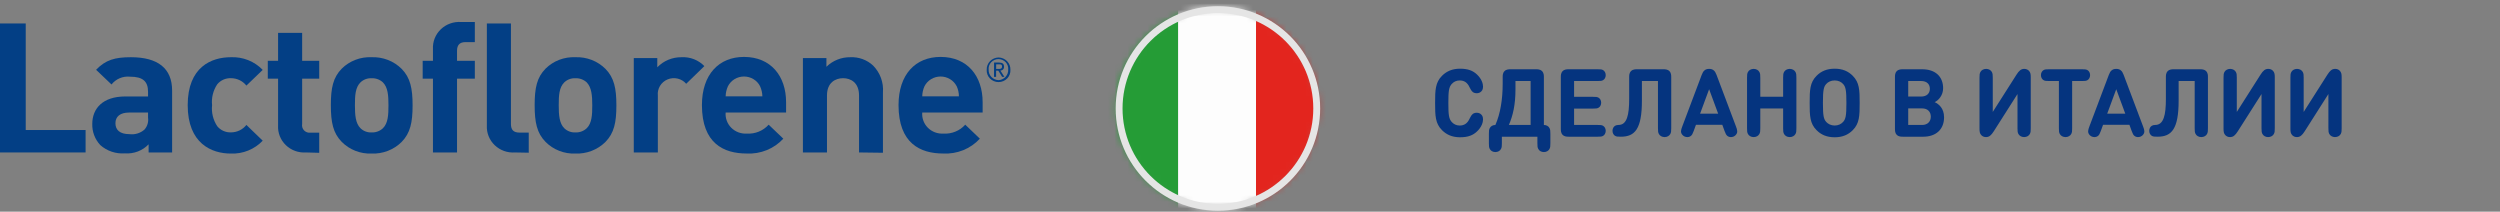
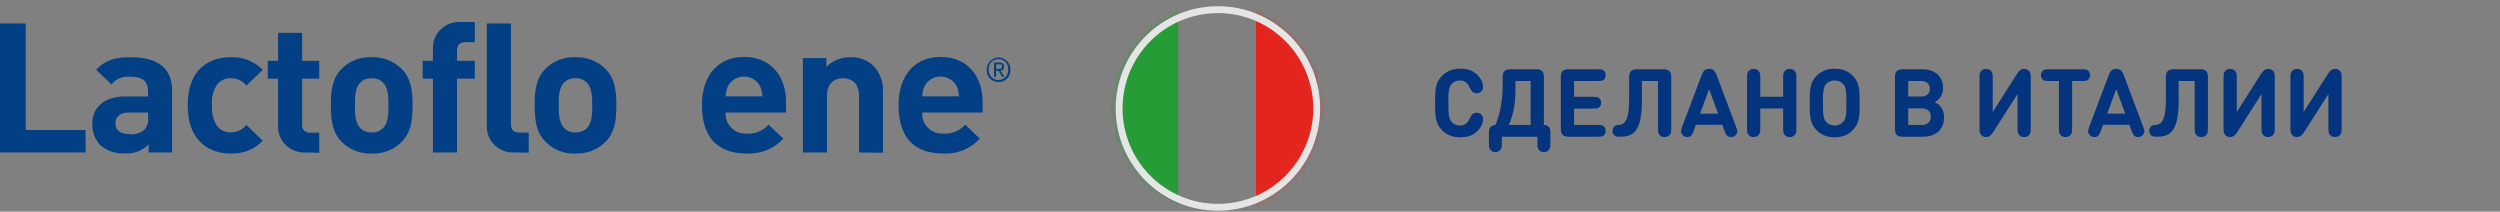
<svg xmlns="http://www.w3.org/2000/svg" width="378" height="32" viewBox="0 0 378 32" fill="none">
  <rect x="0" y="0" width="378" height="32" fill="#808080" stroke="none" />
  <mask id="mask0_1789_2930" style="mask-type:alpha" maskUnits="userSpaceOnUse" x="168" y="1" width="32" height="31">
    <circle cx="184.022" cy="16.364" r="15.24" fill="#C4C4C4" />
  </mask>
  <g mask="url(#mask0_1789_2930)">
    <path d="M178.133 0.06H166.356V32.669H178.133V0.06Z" fill="#259C36" />
-     <path d="M189.908 0.06H178.131V32.669H189.908V0.06Z" fill="#FDFDFD" />
    <path d="M201.685 0.06H189.909V32.669H201.685V0.06Z" fill="#E3251E" />
  </g>
  <circle cx="184.149" cy="16.4" r="14.94" stroke="#E5E5E5" stroke-width="1.04" />
  <path d="M220.704 18.98C221.405 18.98 221.885 18.644 222.207 17.928C222.344 17.634 222.501 17.376 222.702 17.219C222.831 17.118 223.045 17.047 223.275 17.047C223.532 17.047 223.776 17.126 223.969 17.319C224.155 17.505 224.234 17.727 224.234 18.078C224.234 18.479 224.026 19.202 223.36 19.84C222.723 20.463 221.964 20.756 220.747 20.756C219.608 20.756 218.72 20.377 218.032 19.682C217.023 18.672 216.987 17.519 216.987 15.572C216.987 13.624 217.023 12.471 218.032 11.461C218.72 10.766 219.608 10.387 220.747 10.387C221.964 10.387 222.723 10.68 223.36 11.303C224.026 11.941 224.234 12.664 224.234 13.065C224.234 13.416 224.155 13.638 223.969 13.824C223.776 14.018 223.532 14.096 223.275 14.096C223.045 14.096 222.831 14.025 222.702 13.925C222.501 13.767 222.344 13.509 222.207 13.216C221.885 12.499 221.405 12.163 220.704 12.163C220.181 12.163 219.787 12.378 219.493 12.707C219.071 13.194 218.992 13.753 218.992 15.572C218.992 17.39 219.071 17.949 219.493 18.436C219.787 18.765 220.181 18.98 220.704 18.98ZM225.121 21.673V20.212C225.121 19.761 225.135 19.596 225.257 19.36C225.4 19.081 225.715 18.894 226.102 18.894C226.854 17.204 227.205 15.006 227.205 12.657V11.69C227.205 11.396 227.205 11.031 227.484 10.752C227.764 10.473 228.129 10.473 228.422 10.473H232.218C232.511 10.473 232.877 10.473 233.156 10.752C233.435 11.031 233.435 11.396 233.435 11.69V18.894C233.822 18.894 234.137 19.081 234.28 19.36C234.402 19.596 234.416 19.761 234.416 20.212V21.673C234.416 22.124 234.402 22.289 234.28 22.525C234.137 22.805 233.822 22.991 233.435 22.991C233.049 22.991 232.733 22.805 232.59 22.525C232.468 22.289 232.454 22.124 232.454 21.673V20.67H227.083V21.673C227.083 22.124 227.069 22.289 226.947 22.525C226.804 22.805 226.489 22.991 226.102 22.991C225.715 22.991 225.4 22.805 225.257 22.525C225.135 22.289 225.121 22.124 225.121 21.673ZM231.43 12.249H229.138V13.545C229.138 15.808 228.766 17.441 228.143 18.894H231.43V12.249ZM237.214 20.67C236.92 20.67 236.555 20.67 236.276 20.391C235.996 20.112 235.996 19.747 235.996 19.453V11.69C235.996 11.396 235.996 11.031 236.276 10.752C236.555 10.473 236.92 10.473 237.214 10.473H241.582C242.005 10.473 242.169 10.487 242.363 10.587C242.613 10.716 242.785 11.01 242.785 11.361C242.785 11.712 242.613 12.005 242.363 12.134C242.169 12.234 242.005 12.249 241.582 12.249H238.001V14.641H240.895C241.317 14.641 241.482 14.655 241.675 14.755C241.926 14.884 242.098 15.178 242.098 15.529C242.098 15.88 241.926 16.173 241.675 16.302C241.482 16.402 241.317 16.417 240.895 16.417H238.001V18.894H241.582C242.005 18.894 242.169 18.909 242.363 19.009C242.613 19.138 242.785 19.431 242.785 19.782C242.785 20.133 242.613 20.427 242.363 20.556C242.169 20.656 242.005 20.67 241.582 20.67H237.214ZM247.548 10.473H251.472C251.766 10.473 252.131 10.473 252.41 10.752C252.69 11.031 252.69 11.396 252.69 11.69V19.381C252.69 19.847 252.675 20.012 252.553 20.255C252.403 20.534 252.081 20.728 251.687 20.728C251.293 20.728 250.971 20.534 250.82 20.255C250.699 20.012 250.684 19.847 250.684 19.381V12.249H248.257V15.213C248.257 19.496 247.204 20.67 245.077 20.67C244.59 20.67 244.425 20.656 244.232 20.556C243.981 20.427 243.81 20.126 243.81 19.775C243.81 19.431 243.981 19.131 244.232 19.002C244.375 18.93 244.504 18.894 244.705 18.894C246.001 18.894 246.33 17.39 246.33 14.963V11.69C246.33 11.396 246.33 11.031 246.61 10.752C246.889 10.473 247.254 10.473 247.548 10.473ZM259.544 11.332L262.487 19.138C262.68 19.654 262.795 20.033 262.437 20.42C262.251 20.62 261.986 20.728 261.721 20.728C261.499 20.728 261.32 20.663 261.169 20.541C260.998 20.398 260.919 20.248 260.747 19.79L260.41 18.866H256.429L256.092 19.79C255.92 20.248 255.841 20.398 255.67 20.541C255.519 20.663 255.34 20.728 255.118 20.728C254.853 20.728 254.588 20.62 254.402 20.42C254.044 20.033 254.158 19.654 254.352 19.138L257.295 11.332C257.438 10.96 257.546 10.795 257.703 10.659C257.897 10.487 258.112 10.415 258.419 10.415C258.727 10.415 258.942 10.487 259.136 10.659C259.293 10.795 259.401 10.96 259.544 11.332ZM258.419 13.488L257.052 17.19H259.787L258.419 13.488ZM266.157 16.402V19.381C266.157 19.847 266.143 20.012 266.021 20.255C265.871 20.534 265.548 20.728 265.155 20.728C264.761 20.728 264.438 20.534 264.288 20.255C264.166 20.012 264.152 19.847 264.152 19.381V11.762C264.152 11.296 264.166 11.132 264.288 10.888C264.438 10.609 264.761 10.415 265.155 10.415C265.548 10.415 265.871 10.609 266.021 10.888C266.143 11.132 266.157 11.296 266.157 11.762V14.626H269.609V11.762C269.609 11.296 269.623 11.132 269.745 10.888C269.895 10.609 270.218 10.415 270.611 10.415C271.005 10.415 271.328 10.609 271.478 10.888C271.6 11.132 271.614 11.296 271.614 11.762V19.381C271.614 19.847 271.6 20.012 271.478 20.255C271.328 20.534 271.005 20.728 270.611 20.728C270.218 20.728 269.895 20.534 269.745 20.255C269.623 20.012 269.609 19.847 269.609 19.381V16.402H266.157ZM277.401 20.756C276.219 20.756 275.353 20.377 274.665 19.682C273.656 18.672 273.62 17.519 273.62 15.572C273.62 13.624 273.656 12.471 274.665 11.461C275.353 10.766 276.219 10.387 277.401 10.387C278.583 10.387 279.449 10.766 280.137 11.461C281.146 12.471 281.182 13.624 281.182 15.572C281.182 17.519 281.146 18.672 280.137 19.682C279.449 20.377 278.583 20.756 277.401 20.756ZM277.401 12.163C276.857 12.163 276.406 12.378 276.119 12.707C275.74 13.137 275.625 13.624 275.625 15.572C275.625 17.519 275.74 17.999 276.119 18.429C276.406 18.751 276.857 18.98 277.401 18.98C277.945 18.98 278.396 18.751 278.683 18.429C279.062 17.999 279.177 17.519 279.177 15.572C279.177 13.624 279.062 13.137 278.683 12.707C278.396 12.378 277.945 12.163 277.401 12.163ZM290.807 20.67H287.734C287.441 20.67 287.076 20.67 286.796 20.391C286.517 20.112 286.517 19.747 286.517 19.453V11.69C286.517 11.396 286.517 11.031 286.796 10.752C287.076 10.473 287.441 10.473 287.734 10.473H290.635C292.633 10.473 293.8 11.59 293.8 13.337C293.8 14.469 293.048 15.199 292.525 15.443C293.148 15.729 293.943 16.374 293.943 17.734C293.943 19.639 292.633 20.67 290.807 20.67ZM288.522 18.894H290.606C291.508 18.894 291.938 18.322 291.938 17.634C291.938 16.947 291.508 16.388 290.606 16.388H288.522V18.894ZM290.477 12.249H288.522V14.598H290.477C291.322 14.598 291.795 14.125 291.795 13.423C291.795 12.721 291.322 12.249 290.477 12.249ZM301.306 16.925L304.88 11.311C305.281 10.68 305.581 10.415 306.068 10.415C306.362 10.415 306.598 10.523 306.77 10.702C306.999 10.938 307.05 11.21 307.05 11.662V19.381C307.05 19.847 307.035 20.012 306.913 20.255C306.763 20.534 306.441 20.728 306.047 20.728C305.653 20.728 305.331 20.534 305.18 20.255C305.059 20.012 305.044 19.847 305.044 19.381V14.218L301.471 19.832C301.07 20.463 300.769 20.728 300.282 20.728C299.988 20.728 299.752 20.62 299.58 20.441C299.351 20.205 299.301 19.933 299.301 19.482V11.762C299.301 11.296 299.315 11.132 299.437 10.888C299.587 10.609 299.91 10.415 300.304 10.415C300.697 10.415 301.02 10.609 301.17 10.888C301.292 11.132 301.306 11.296 301.306 11.762V16.925ZM314.82 12.249H313.309V19.381C313.309 19.847 313.295 20.012 313.173 20.255C313.023 20.534 312.701 20.728 312.307 20.728C311.913 20.728 311.591 20.534 311.44 20.255C311.318 20.012 311.304 19.847 311.304 19.381V12.249H309.793C309.371 12.249 309.206 12.234 309.012 12.134C308.762 12.005 308.59 11.712 308.59 11.361C308.59 11.01 308.762 10.716 309.012 10.587C309.206 10.487 309.371 10.473 309.793 10.473H314.82C315.243 10.473 315.408 10.487 315.601 10.587C315.852 10.716 316.023 11.01 316.023 11.361C316.023 11.712 315.852 12.005 315.601 12.134C315.408 12.234 315.243 12.249 314.82 12.249ZM321.1 11.332L324.043 19.138C324.237 19.654 324.351 20.033 323.993 20.42C323.807 20.62 323.542 20.728 323.277 20.728C323.055 20.728 322.876 20.663 322.726 20.541C322.554 20.398 322.475 20.248 322.303 19.79L321.967 18.866H317.985L317.648 19.79C317.476 20.248 317.398 20.398 317.226 20.541C317.075 20.663 316.896 20.728 316.674 20.728C316.409 20.728 316.144 20.62 315.958 20.42C315.6 20.033 315.715 19.654 315.908 19.138L318.851 11.332C318.995 10.96 319.102 10.795 319.26 10.659C319.453 10.487 319.668 10.415 319.976 10.415C320.284 10.415 320.499 10.487 320.692 10.659C320.849 10.795 320.957 10.96 321.1 11.332ZM319.976 13.488L318.608 17.19H321.344L319.976 13.488ZM328.7 10.473H332.624C332.918 10.473 333.283 10.473 333.562 10.752C333.841 11.031 333.841 11.396 333.841 11.69V19.381C333.841 19.847 333.827 20.012 333.705 20.255C333.555 20.534 333.233 20.728 332.839 20.728C332.445 20.728 332.123 20.534 331.972 20.255C331.851 20.012 331.836 19.847 331.836 19.381V12.249H329.409V15.213C329.409 19.496 328.356 20.67 326.229 20.67C325.742 20.67 325.577 20.656 325.384 20.556C325.133 20.427 324.961 20.126 324.961 19.775C324.961 19.431 325.133 19.131 325.384 19.002C325.527 18.93 325.656 18.894 325.857 18.894C327.153 18.894 327.482 17.39 327.482 14.963V11.69C327.482 11.396 327.482 11.031 327.762 10.752C328.041 10.473 328.406 10.473 328.7 10.473ZM338.204 16.925L341.777 11.311C342.178 10.68 342.479 10.415 342.966 10.415C343.259 10.415 343.496 10.523 343.668 10.702C343.897 10.938 343.947 11.21 343.947 11.662V19.381C343.947 19.847 343.933 20.012 343.811 20.255C343.66 20.534 343.338 20.728 342.944 20.728C342.55 20.728 342.228 20.534 342.078 20.255C341.956 20.012 341.942 19.847 341.942 19.381V14.218L338.368 19.832C337.967 20.463 337.666 20.728 337.18 20.728C336.886 20.728 336.65 20.62 336.478 20.441C336.249 20.205 336.198 19.933 336.198 19.482V11.762C336.198 11.296 336.213 11.132 336.334 10.888C336.485 10.609 336.807 10.415 337.201 10.415C337.595 10.415 337.917 10.609 338.068 10.888C338.189 11.132 338.204 11.296 338.204 11.762V16.925ZM348.316 16.925L351.89 11.311C352.291 10.68 352.591 10.415 353.078 10.415C353.372 10.415 353.608 10.523 353.78 10.702C354.009 10.938 354.059 11.21 354.059 11.662V19.381C354.059 19.847 354.045 20.012 353.923 20.255C353.773 20.534 353.451 20.728 353.057 20.728C352.663 20.728 352.341 20.534 352.19 20.255C352.069 20.012 352.054 19.847 352.054 19.381V14.218L348.481 19.832C348.08 20.463 347.779 20.728 347.292 20.728C346.998 20.728 346.762 20.62 346.59 20.441C346.361 20.205 346.311 19.933 346.311 19.482V11.762C346.311 11.296 346.325 11.132 346.447 10.888C346.597 10.609 346.92 10.415 347.314 10.415C347.707 10.415 348.03 10.609 348.18 10.888C348.302 11.132 348.316 11.296 348.316 11.762V16.925Z" fill="#05347F" />
  <g clip-path="url(#clip0_1789_2930)">
    <path d="M0 23.051V3.547H3.889V19.659H12.942V23.051H0Z" fill="#033F85" />
    <path d="M22.47 23.052V21.819C22.015 22.296 21.457 22.667 20.837 22.904C20.216 23.141 19.549 23.238 18.884 23.188C18.209 23.238 17.53 23.152 16.889 22.936C16.249 22.72 15.66 22.379 15.159 21.933C14.347 21.056 13.914 19.905 13.953 18.723C13.953 16.441 15.509 14.585 18.939 14.585H22.384V13.877C22.384 12.31 21.606 11.595 19.662 11.595C19.131 11.54 18.594 11.62 18.104 11.826C17.614 12.033 17.186 12.359 16.862 12.774L14.529 10.553C15.967 9.054 17.367 8.651 19.802 8.651C23.893 8.651 26.024 10.355 26.024 13.695V23.052H22.47ZM22.384 17.019H19.498C18.184 17.019 17.453 17.62 17.453 18.632C17.453 19.643 18.122 20.282 19.553 20.282C19.964 20.337 20.382 20.303 20.778 20.184C21.174 20.064 21.539 19.862 21.847 19.59C22.063 19.343 22.223 19.054 22.316 18.742C22.408 18.43 22.431 18.102 22.384 17.78V17.019Z" fill="#033F85" />
    <path d="M34.906 23.219C31.989 23.219 28.38 21.697 28.38 15.901C28.38 10.104 31.989 8.651 34.906 8.651C35.802 8.612 36.696 8.764 37.527 9.094C38.358 9.425 39.106 9.928 39.72 10.568L37.254 12.942C36.979 12.593 36.625 12.311 36.22 12.117C35.816 11.924 35.371 11.823 34.921 11.823C34.525 11.808 34.13 11.884 33.77 12.045C33.409 12.206 33.092 12.448 32.844 12.751C32.223 13.683 31.948 14.795 32.067 15.901C31.948 17.016 32.223 18.138 32.844 19.081C33.092 19.385 33.408 19.628 33.769 19.79C34.13 19.953 34.524 20.03 34.921 20.016C35.372 20.015 35.817 19.913 36.221 19.718C36.626 19.523 36.979 19.24 37.254 18.89L39.72 21.271C39.109 21.917 38.362 22.425 37.531 22.762C36.7 23.098 35.804 23.254 34.906 23.219Z" fill="#033F85" />
    <path d="M46.276 23.051C45.716 23.09 45.154 23.012 44.627 22.821C44.099 22.631 43.62 22.333 43.22 21.947C42.819 21.561 42.508 21.097 42.305 20.584C42.103 20.072 42.014 19.523 42.045 18.974V11.899H40.49V9.191H42.045V4.969H45.685V9.191H48.267V11.899H45.685V18.746C45.652 18.919 45.661 19.098 45.712 19.267C45.762 19.436 45.853 19.591 45.977 19.719C46.1 19.848 46.253 19.946 46.423 20.005C46.593 20.065 46.774 20.084 46.953 20.062H48.267V23.105L46.276 23.051Z" fill="#033F85" />
    <path d="M60.727 21.462C60.137 22.048 59.428 22.507 58.646 22.81C57.864 23.112 57.025 23.252 56.185 23.219C55.35 23.252 54.518 23.112 53.742 22.809C52.966 22.506 52.264 22.047 51.682 21.462C50.36 20.123 50.025 18.502 50.025 15.901C50.025 13.299 50.36 11.709 51.682 10.37C52.268 9.792 52.971 9.34 53.747 9.043C54.523 8.747 55.353 8.614 56.185 8.651C57.025 8.618 57.864 8.758 58.646 9.06C59.428 9.363 60.137 9.822 60.727 10.409C62.041 11.747 62.384 13.368 62.384 15.939C62.384 18.51 62.041 20.123 60.727 21.462ZM57.896 12.455C57.668 12.244 57.4 12.08 57.105 11.972C56.812 11.865 56.498 11.817 56.185 11.831C55.876 11.816 55.567 11.864 55.278 11.971C54.989 12.078 54.726 12.243 54.505 12.455C53.727 13.216 53.665 14.433 53.665 15.908C53.665 17.384 53.751 18.647 54.505 19.392C54.725 19.606 54.988 19.772 55.277 19.88C55.566 19.989 55.876 20.038 56.185 20.024C56.499 20.037 56.812 19.987 57.106 19.879C57.4 19.77 57.669 19.605 57.896 19.392C58.674 18.632 58.736 17.392 58.736 15.908C58.736 14.425 58.65 13.216 57.896 12.455Z" fill="#033F85" />
    <path d="M69.103 11.899V23.052H65.463V11.899H63.908V9.191H65.463V7.411C65.433 6.861 65.523 6.31 65.728 5.796C65.932 5.282 66.246 4.816 66.648 4.43C67.05 4.043 67.532 3.745 68.061 3.555C68.591 3.365 69.155 3.287 69.718 3.326H71.794V6.369H70.363C69.492 6.369 69.103 6.833 69.103 7.662V9.191H71.794V11.899H69.103Z" fill="#033F85" />
    <path d="M77.869 23.051C77.307 23.092 76.742 23.015 76.213 22.826C75.684 22.637 75.202 22.339 74.799 21.953C74.397 21.568 74.083 21.102 73.878 20.589C73.674 20.075 73.584 19.524 73.614 18.974V3.547H77.254V18.761C77.254 19.605 77.62 20.047 78.545 20.047H79.945V23.09L77.869 23.051Z" fill="#033F85" />
    <path d="M91.542 21.462C90.952 22.048 90.243 22.507 89.461 22.81C88.678 23.112 87.84 23.252 87 23.219C86.165 23.252 85.333 23.112 84.557 22.809C83.781 22.506 83.079 22.047 82.496 21.462C81.174 20.123 80.84 18.502 80.84 15.901C80.84 13.299 81.174 11.709 82.496 10.37C83.082 9.792 83.786 9.34 84.561 9.043C85.337 8.747 86.168 8.614 87 8.651C87.84 8.618 88.678 8.758 89.461 9.06C90.243 9.363 90.952 9.822 91.542 10.409C92.856 11.747 93.198 13.368 93.198 15.939C93.198 18.51 92.856 20.123 91.542 21.462ZM88.711 12.455C88.483 12.244 88.214 12.08 87.92 11.972C87.626 11.865 87.313 11.817 87 11.831C86.691 11.816 86.382 11.864 86.093 11.971C85.804 12.078 85.54 12.243 85.32 12.455C84.542 13.216 84.48 14.433 84.48 15.908C84.48 17.384 84.565 18.647 85.32 19.392C85.54 19.606 85.803 19.772 86.092 19.88C86.381 19.989 86.69 20.038 87 20.024C87.314 20.037 87.627 19.987 87.921 19.879C88.215 19.77 88.484 19.605 88.711 19.392C89.489 18.632 89.551 17.392 89.551 15.908C89.551 14.425 89.442 13.216 88.711 12.455Z" fill="#033F85" />
-     <path d="M103.752 12.668C103.417 12.277 102.963 12.002 102.456 11.883C101.949 11.764 101.416 11.808 100.936 12.007C100.457 12.207 100.055 12.551 99.79 12.991C99.526 13.43 99.412 13.941 99.467 14.448V23.051H95.827V8.781H99.382V10.173C99.853 9.685 100.422 9.298 101.054 9.036C101.686 8.774 102.366 8.643 103.052 8.651C103.692 8.616 104.333 8.718 104.928 8.951C105.523 9.183 106.059 9.541 106.498 9.998L103.752 12.668Z" fill="#033F85" />
    <path d="M109.718 17.019C109.683 17.441 109.742 17.864 109.89 18.262C110.038 18.659 110.271 19.021 110.574 19.322C110.877 19.624 111.243 19.858 111.647 20.009C112.051 20.161 112.483 20.225 112.914 20.199C113.534 20.238 114.154 20.136 114.728 19.903C115.301 19.669 115.811 19.31 116.22 18.852L118.436 20.967C117.742 21.723 116.884 22.316 115.924 22.704C114.964 23.093 113.928 23.266 112.891 23.211C109.438 23.211 106.132 21.69 106.132 15.893C106.132 11.238 108.714 8.606 112.494 8.606C116.554 8.606 118.856 11.512 118.856 15.452V17.019H109.718ZM114.929 13.048C114.705 12.604 114.358 12.23 113.928 11.968C113.497 11.706 113.001 11.568 112.494 11.568C111.988 11.568 111.491 11.706 111.061 11.968C110.631 12.23 110.284 12.604 110.06 13.048C109.844 13.528 109.727 14.045 109.718 14.57H115.271C115.26 14.048 115.144 13.533 114.929 13.056V13.048Z" fill="#033F85" />
    <path d="M129.885 23.051V14.425C129.885 12.478 128.625 11.823 127.474 11.823C126.323 11.823 125.04 12.478 125.04 14.425V23.051H121.4V8.781H124.954V10.097C125.428 9.63 125.993 9.262 126.616 9.013C127.239 8.765 127.906 8.642 128.578 8.651C129.209 8.623 129.839 8.721 130.429 8.938C131.02 9.155 131.56 9.487 132.016 9.914C132.541 10.45 132.945 11.087 133.201 11.786C133.457 12.485 133.56 13.229 133.502 13.969V23.097L129.885 23.051Z" fill="#033F85" />
    <path d="M139.443 17.019C139.409 17.441 139.468 17.864 139.616 18.262C139.763 18.659 139.997 19.021 140.3 19.322C140.603 19.624 140.969 19.858 141.372 20.009C141.776 20.161 142.208 20.225 142.64 20.199C143.26 20.238 143.88 20.136 144.453 19.903C145.027 19.669 145.537 19.31 145.945 18.852L148.154 20.967C147.461 21.723 146.602 22.318 145.642 22.706C144.683 23.094 143.646 23.267 142.609 23.211C139.163 23.211 135.858 21.69 135.858 15.893C135.858 11.238 138.432 8.606 142.22 8.606C146.28 8.606 148.574 11.512 148.574 15.452V17.019H139.443ZM144.654 13.048C144.429 12.604 144.081 12.23 143.651 11.969C143.22 11.708 142.723 11.569 142.216 11.569C141.709 11.569 141.212 11.708 140.782 11.969C140.351 12.23 140.003 12.604 139.778 13.048C139.564 13.529 139.451 14.046 139.443 14.57H144.989C144.987 14.048 144.876 13.533 144.662 13.056L144.654 13.048Z" fill="#033F85" />
-     <path d="M150.985 8.689C151.227 8.695 151.465 8.748 151.686 8.844C151.907 8.94 152.106 9.078 152.273 9.25C152.439 9.422 152.569 9.624 152.655 9.845C152.741 10.066 152.781 10.301 152.774 10.538C152.79 10.778 152.756 11.018 152.673 11.245C152.59 11.471 152.461 11.679 152.293 11.854C152.125 12.03 151.922 12.17 151.696 12.265C151.471 12.361 151.227 12.411 150.981 12.411C150.736 12.411 150.492 12.361 150.267 12.265C150.041 12.17 149.838 12.03 149.67 11.854C149.502 11.679 149.372 11.471 149.29 11.245C149.207 11.018 149.173 10.778 149.189 10.538C149.181 10.301 149.222 10.065 149.309 9.843C149.395 9.622 149.526 9.419 149.693 9.247C149.86 9.075 150.06 8.938 150.282 8.842C150.504 8.746 150.743 8.694 150.985 8.689ZM150.985 12.12C151.391 12.095 151.77 11.915 152.042 11.619C152.314 11.323 152.457 10.935 152.44 10.538C152.461 10.335 152.439 10.131 152.374 9.938C152.309 9.745 152.204 9.567 152.065 9.416C151.925 9.265 151.755 9.144 151.565 9.062C151.375 8.979 151.17 8.936 150.962 8.936C150.754 8.936 150.549 8.979 150.359 9.062C150.169 9.144 149.998 9.265 149.859 9.416C149.72 9.567 149.615 9.745 149.55 9.938C149.485 10.131 149.463 10.335 149.484 10.538C149.476 10.738 149.508 10.938 149.579 11.127C149.65 11.315 149.759 11.487 149.898 11.634C150.038 11.781 150.206 11.9 150.392 11.983C150.579 12.067 150.78 12.113 150.985 12.12ZM150.301 9.458H151.079C151.576 9.458 151.81 9.663 151.81 10.074C151.817 10.149 151.809 10.225 151.784 10.297C151.76 10.369 151.721 10.435 151.669 10.491C151.617 10.546 151.553 10.591 151.482 10.621C151.411 10.652 151.335 10.668 151.258 10.667L151.864 11.618H151.522L150.946 10.69H150.612V11.618H150.293L150.301 9.458ZM150.62 10.424H150.939C151.226 10.424 151.506 10.424 151.506 10.059C151.506 9.693 151.25 9.724 151.032 9.724H150.62V10.424Z" fill="#033F85" />
+     <path d="M150.985 8.689C151.227 8.695 151.465 8.748 151.686 8.844C151.907 8.94 152.106 9.078 152.273 9.25C152.439 9.422 152.569 9.624 152.655 9.845C152.741 10.066 152.781 10.301 152.774 10.538C152.79 10.778 152.756 11.018 152.673 11.245C152.59 11.471 152.461 11.679 152.293 11.854C152.125 12.03 151.922 12.17 151.696 12.265C151.471 12.361 151.227 12.411 150.981 12.411C150.736 12.411 150.492 12.361 150.267 12.265C150.041 12.17 149.838 12.03 149.67 11.854C149.502 11.679 149.372 11.471 149.29 11.245C149.207 11.018 149.173 10.778 149.189 10.538C149.181 10.301 149.222 10.065 149.309 9.843C149.395 9.622 149.526 9.419 149.693 9.247C149.86 9.075 150.06 8.938 150.282 8.842C150.504 8.746 150.743 8.694 150.985 8.689ZM150.985 12.12C151.391 12.095 151.77 11.915 152.042 11.619C152.314 11.323 152.457 10.935 152.44 10.538C152.461 10.335 152.439 10.131 152.374 9.938C152.309 9.745 152.204 9.567 152.065 9.416C151.925 9.265 151.755 9.144 151.565 9.062C151.375 8.979 151.17 8.936 150.962 8.936C150.754 8.936 150.549 8.979 150.359 9.062C150.169 9.144 149.998 9.265 149.859 9.416C149.72 9.567 149.615 9.745 149.55 9.938C149.485 10.131 149.463 10.335 149.484 10.538C149.476 10.738 149.508 10.938 149.579 11.127C149.65 11.315 149.759 11.487 149.898 11.634C150.038 11.781 150.206 11.9 150.392 11.983C150.579 12.067 150.78 12.113 150.985 12.12ZM150.301 9.458H151.079C151.576 9.458 151.81 9.663 151.81 10.074C151.817 10.149 151.809 10.225 151.784 10.297C151.76 10.369 151.721 10.435 151.669 10.491C151.617 10.546 151.553 10.591 151.482 10.621C151.411 10.652 151.335 10.668 151.258 10.667L151.864 11.618H151.522L150.946 10.69H150.612V11.618H150.293L150.301 9.458ZM150.62 10.424C151.226 10.424 151.506 10.424 151.506 10.059C151.506 9.693 151.25 9.724 151.032 9.724H150.62V10.424Z" fill="#033F85" />
  </g>
  <defs>
    <clipPath id="clip0_1789_2930">
      <rect width="152.774" height="19.892" fill="white" transform="translate(0 3.326)" />
    </clipPath>
  </defs>
</svg>